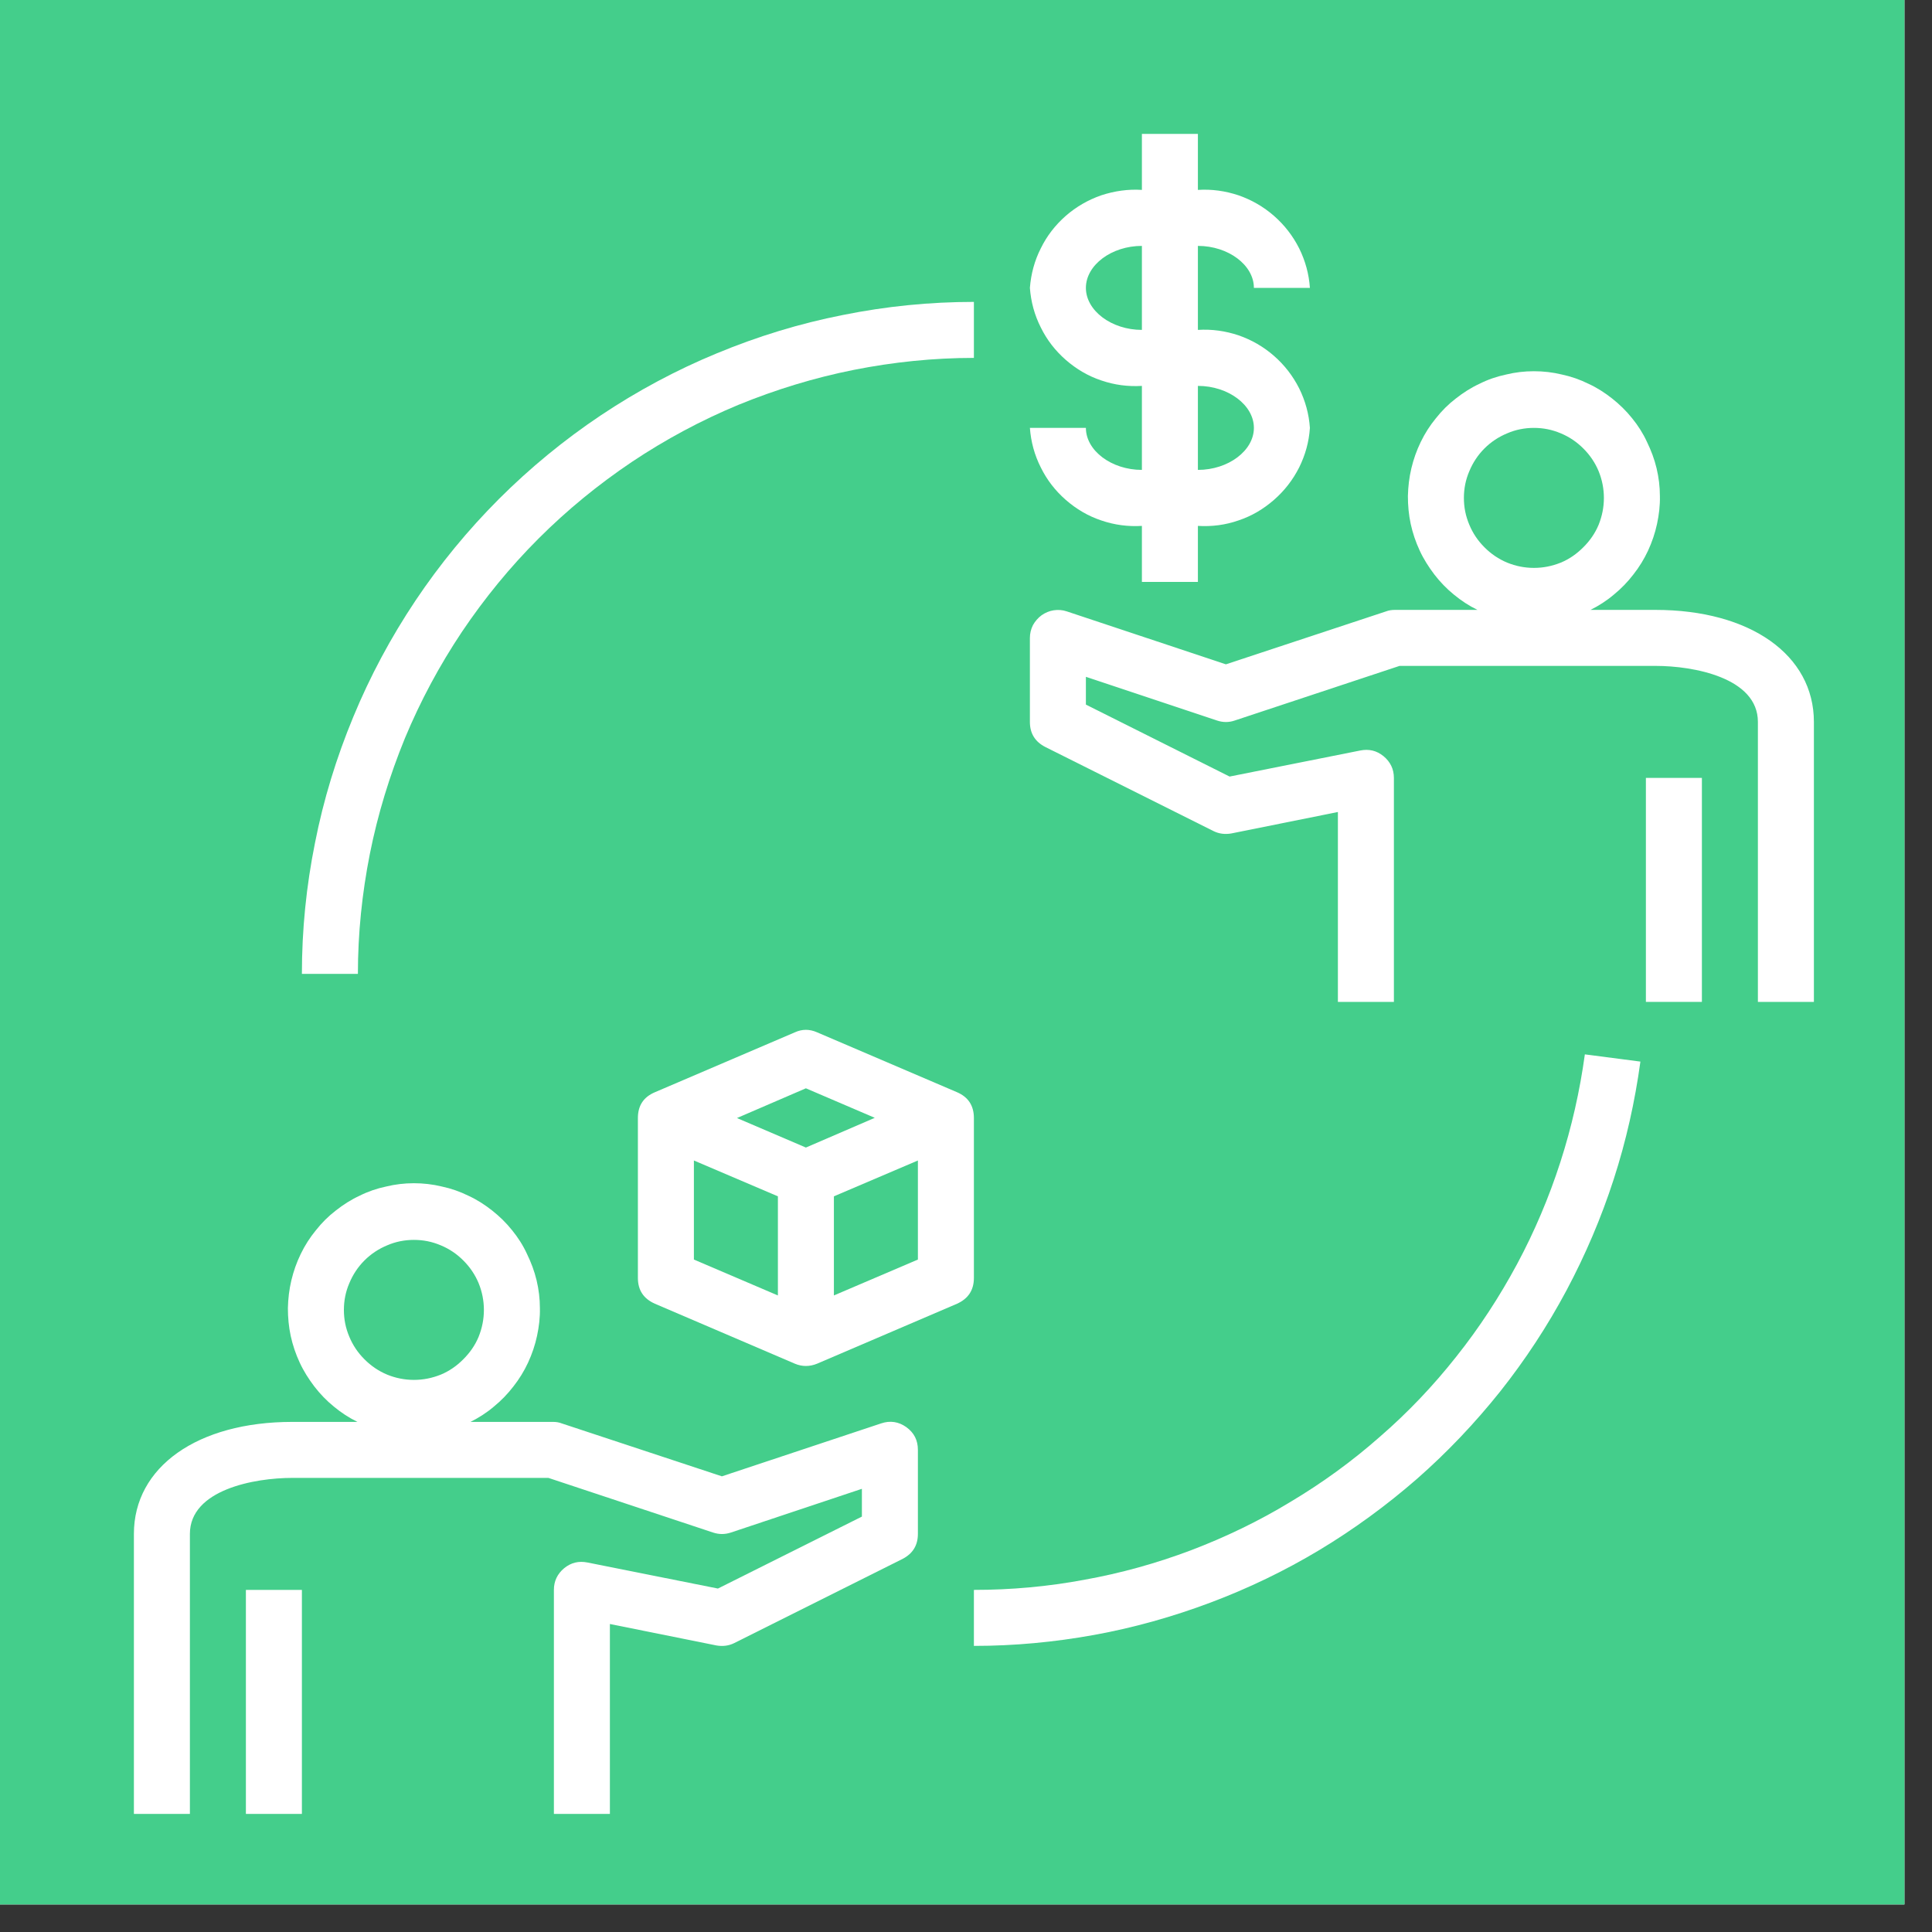
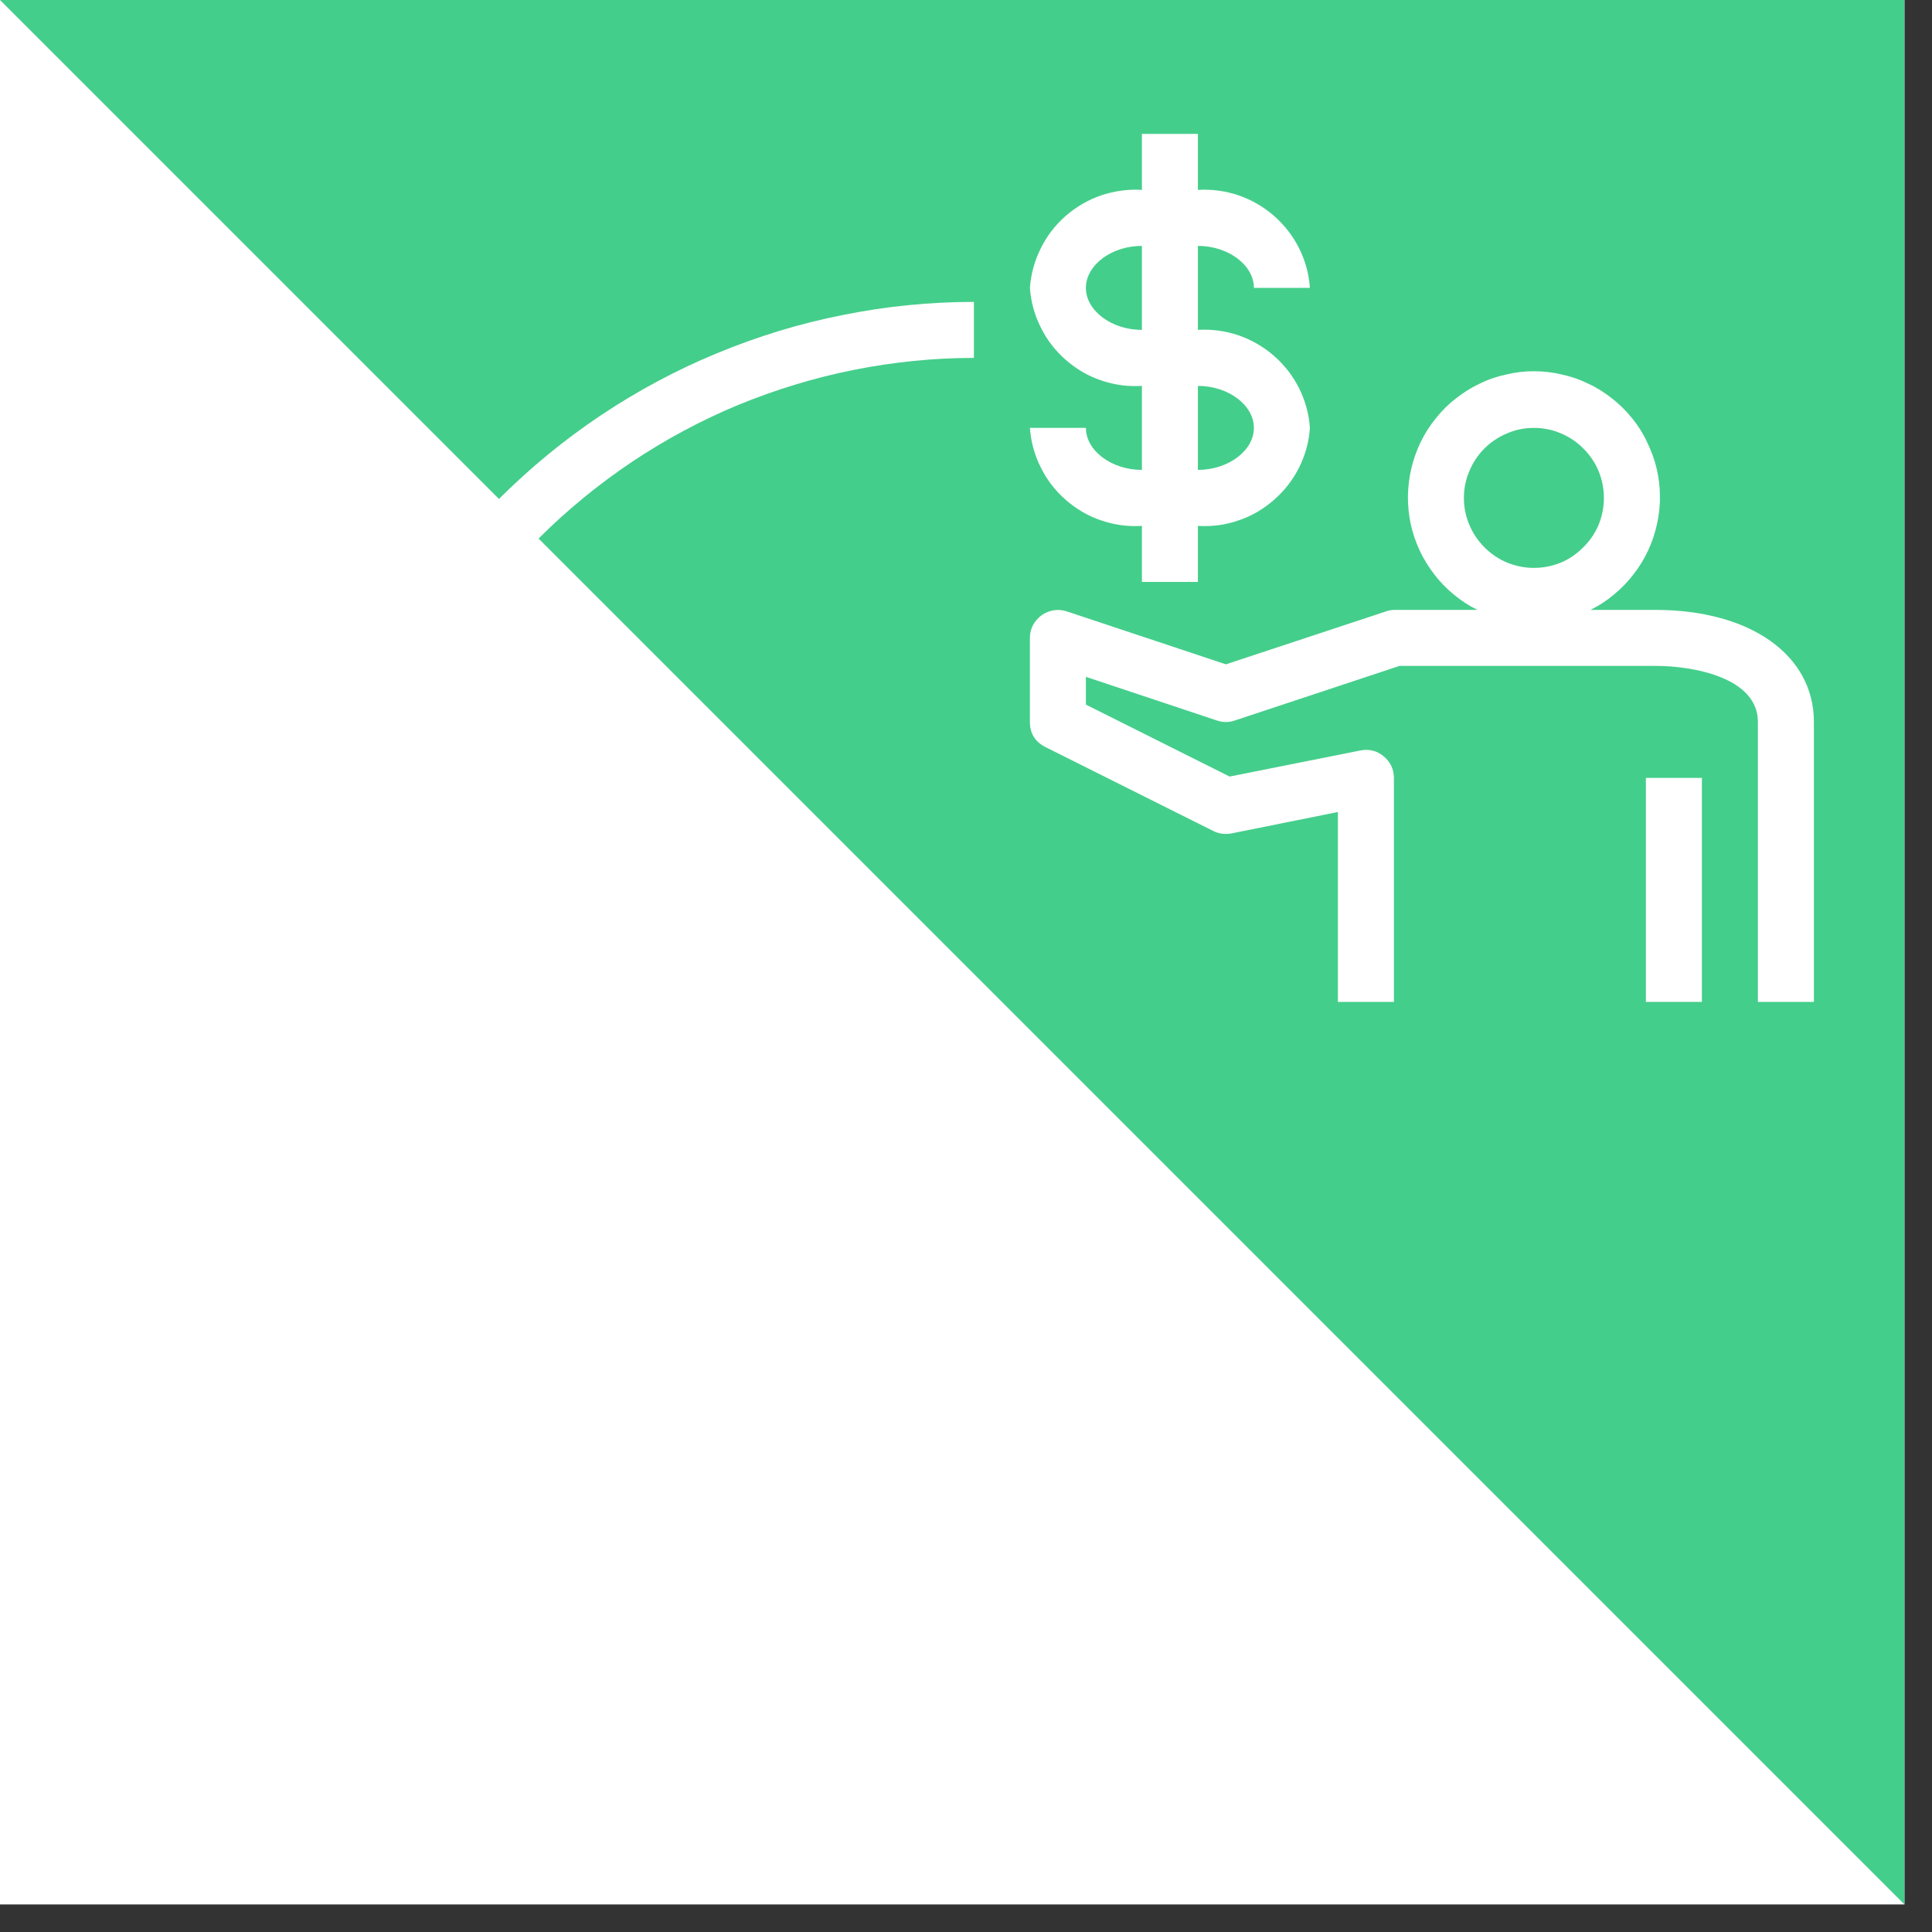
<svg xmlns="http://www.w3.org/2000/svg" width="46" zoomAndPan="magnify" viewBox="0 0 34.5 34.5" height="46" preserveAspectRatio="xMidYMid meet" version="1.0">
  <rect x="0" y="0" width="34.5" height="34.5" fill="#333333" stroke="none" />
  <defs>
    <clipPath id="81dfdaefbf">
      <path d="M 0 0 L 34.008 0 L 34.008 34.008 L 0 34.008 Z M 0 0 " clip-rule="nonzero" />
    </clipPath>
    <clipPath id="068742aaed">
      <path d="M 2.391 21 L 17 21 L 17 32.391 L 2.391 32.391 Z M 2.391 21 " clip-rule="nonzero" />
    </clipPath>
    <clipPath id="ac17bc72ae">
      <path d="M 4 28 L 6 28 L 6 32.391 L 4 32.391 Z M 4 28 " clip-rule="nonzero" />
    </clipPath>
    <clipPath id="116ba2e57d">
      <path d="M 18 6 L 32.391 6 L 32.391 18 L 18 18 Z M 18 6 " clip-rule="nonzero" />
    </clipPath>
    <clipPath id="37797951d1">
      <path d="M 18 2.391 L 24 2.391 L 24 11 L 18 11 Z M 18 2.391 " clip-rule="nonzero" />
    </clipPath>
  </defs>
  <g clip-path="url(#81dfdaefbf)">
    <path fill="#ffffff" d="M 0 0 L 34.5 0 L 34.5 34.5 L 0 34.5 Z M 0 0 " fill-opacity="1" fill-rule="nonzero" />
-     <path fill="#44ce8b" d="M 0 0 L 34.5 0 L 34.5 34.5 L 0 34.5 Z M 0 0 " fill-opacity="1" fill-rule="nonzero" />
+     <path fill="#44ce8b" d="M 0 0 L 34.5 0 L 34.5 34.5 Z M 0 0 " fill-opacity="1" fill-rule="nonzero" />
  </g>
  <g clip-path="url(#068742aaed)">
    <path fill="#ffffff" d="M 3.391 27.391 C 3.391 26.602 4.543 26.391 5.219 26.391 L 9.793 26.391 L 12.734 27.367 C 12.84 27.402 12.945 27.402 13.051 27.367 L 15.391 26.586 L 15.391 27.082 L 12.82 28.367 L 10.492 27.902 C 10.336 27.871 10.199 27.902 10.074 28.004 C 9.953 28.105 9.891 28.234 9.891 28.391 L 9.891 32.391 L 10.891 32.391 L 10.891 29 L 12.793 29.383 C 12.902 29.402 13.012 29.391 13.113 29.34 L 16.113 27.84 C 16.297 27.746 16.391 27.598 16.391 27.391 L 16.391 25.891 C 16.391 25.719 16.324 25.586 16.184 25.484 C 16.047 25.387 15.895 25.363 15.734 25.418 L 12.891 26.363 L 10.031 25.418 C 9.98 25.398 9.93 25.391 9.875 25.391 L 8.402 25.391 C 8.551 25.316 8.691 25.227 8.82 25.117 C 8.949 25.012 9.066 24.891 9.168 24.758 C 9.273 24.625 9.359 24.484 9.43 24.332 C 9.5 24.18 9.555 24.02 9.59 23.855 C 9.625 23.691 9.645 23.527 9.641 23.359 C 9.641 23.191 9.621 23.027 9.582 22.863 C 9.543 22.699 9.484 22.543 9.41 22.391 C 9.34 22.238 9.25 22.098 9.145 21.969 C 9.039 21.836 8.918 21.719 8.789 21.617 C 8.656 21.512 8.516 21.422 8.363 21.352 C 8.211 21.277 8.055 21.223 7.891 21.188 C 7.727 21.148 7.559 21.129 7.391 21.129 C 7.223 21.129 7.059 21.148 6.895 21.188 C 6.73 21.223 6.57 21.277 6.422 21.352 C 6.27 21.422 6.129 21.512 5.996 21.617 C 5.863 21.719 5.746 21.836 5.641 21.969 C 5.535 22.098 5.445 22.238 5.371 22.391 C 5.297 22.543 5.242 22.699 5.203 22.863 C 5.164 23.027 5.145 23.191 5.141 23.359 C 5.141 23.527 5.156 23.691 5.191 23.855 C 5.227 24.02 5.281 24.18 5.352 24.332 C 5.422 24.484 5.512 24.625 5.613 24.758 C 5.715 24.891 5.832 25.012 5.961 25.117 C 6.094 25.227 6.23 25.316 6.383 25.391 L 5.219 25.391 C 3.527 25.391 2.391 26.195 2.391 27.391 L 2.391 32.391 L 3.391 32.391 Z M 7.391 22.141 C 7.559 22.141 7.715 22.172 7.871 22.238 C 8.023 22.301 8.156 22.391 8.273 22.508 C 8.391 22.625 8.484 22.762 8.547 22.914 C 8.609 23.066 8.641 23.227 8.641 23.391 C 8.641 23.559 8.609 23.715 8.547 23.871 C 8.484 24.023 8.391 24.156 8.273 24.273 C 8.156 24.391 8.023 24.484 7.871 24.547 C 7.715 24.609 7.559 24.641 7.391 24.641 C 7.227 24.641 7.066 24.609 6.914 24.547 C 6.762 24.484 6.625 24.391 6.508 24.273 C 6.391 24.156 6.301 24.023 6.238 23.871 C 6.172 23.715 6.141 23.559 6.141 23.391 C 6.141 23.227 6.172 23.066 6.238 22.914 C 6.301 22.762 6.391 22.625 6.508 22.508 C 6.625 22.391 6.762 22.301 6.914 22.238 C 7.066 22.172 7.227 22.141 7.391 22.141 Z M 7.391 22.141 " fill-opacity="1" fill-rule="nonzero" />
  </g>
  <g clip-path="url(#ac17bc72ae)">
    <path fill="#ffffff" d="M 4.391 28.391 L 5.391 28.391 L 5.391 32.391 L 4.391 32.391 Z M 4.391 28.391 " fill-opacity="1" fill-rule="nonzero" />
  </g>
-   <path fill="#ffffff" d="M 11.695 23.281 L 14.195 24.352 C 14.324 24.406 14.457 24.406 14.59 24.352 L 17.09 23.281 C 17.289 23.191 17.391 23.039 17.391 22.82 L 17.391 19.965 C 17.391 19.742 17.289 19.59 17.09 19.504 L 14.59 18.434 C 14.457 18.375 14.324 18.375 14.195 18.434 L 11.695 19.504 C 11.492 19.59 11.391 19.742 11.391 19.965 L 11.391 22.82 C 11.391 23.039 11.492 23.191 11.695 23.281 Z M 12.391 20.723 L 13.891 21.363 L 13.891 23.133 L 12.391 22.492 Z M 14.891 23.133 L 14.891 21.363 L 16.391 20.723 L 16.391 22.492 Z M 14.391 19.434 L 15.621 19.961 L 14.391 20.492 L 13.16 19.965 Z M 14.391 19.434 " fill-opacity="1" fill-rule="nonzero" />
  <g clip-path="url(#116ba2e57d)">
    <path fill="#ffffff" d="M 29.562 10.891 L 28.402 10.891 C 28.551 10.816 28.691 10.727 28.82 10.617 C 28.949 10.512 29.066 10.391 29.168 10.258 C 29.273 10.125 29.359 9.984 29.43 9.832 C 29.5 9.68 29.555 9.52 29.59 9.355 C 29.625 9.191 29.645 9.027 29.641 8.859 C 29.641 8.691 29.621 8.527 29.582 8.363 C 29.543 8.199 29.484 8.043 29.41 7.891 C 29.34 7.738 29.25 7.598 29.145 7.469 C 29.039 7.336 28.918 7.219 28.789 7.117 C 28.656 7.012 28.516 6.922 28.363 6.852 C 28.211 6.777 28.055 6.723 27.891 6.688 C 27.727 6.648 27.559 6.629 27.391 6.629 C 27.223 6.629 27.059 6.648 26.895 6.688 C 26.73 6.723 26.57 6.777 26.422 6.852 C 26.27 6.922 26.129 7.012 25.996 7.117 C 25.863 7.219 25.746 7.336 25.641 7.469 C 25.535 7.598 25.445 7.738 25.371 7.891 C 25.297 8.043 25.242 8.199 25.203 8.363 C 25.164 8.527 25.145 8.691 25.141 8.859 C 25.141 9.027 25.156 9.191 25.191 9.355 C 25.227 9.52 25.281 9.68 25.352 9.832 C 25.422 9.984 25.512 10.125 25.613 10.258 C 25.715 10.391 25.832 10.512 25.961 10.617 C 26.094 10.727 26.23 10.816 26.383 10.891 L 24.91 10.891 C 24.855 10.891 24.801 10.898 24.75 10.918 L 21.891 11.863 L 19.051 10.918 C 18.973 10.891 18.895 10.887 18.816 10.898 C 18.738 10.91 18.664 10.941 18.598 10.988 C 18.535 11.035 18.484 11.094 18.445 11.164 C 18.41 11.234 18.391 11.312 18.391 11.391 L 18.391 12.891 C 18.391 13.098 18.484 13.246 18.668 13.34 L 21.668 14.84 C 21.77 14.891 21.879 14.902 21.988 14.883 L 23.891 14.5 L 23.891 17.891 L 24.891 17.891 L 24.891 13.891 C 24.891 13.734 24.828 13.605 24.707 13.504 C 24.582 13.402 24.445 13.371 24.289 13.402 L 21.957 13.867 L 19.391 12.582 L 19.391 12.086 L 21.734 12.867 C 21.84 12.902 21.945 12.902 22.047 12.867 L 24.992 11.891 L 29.566 11.891 C 30.242 11.891 31.391 12.102 31.391 12.891 L 31.391 17.891 L 32.391 17.891 L 32.391 12.891 C 32.391 11.695 31.254 10.891 29.562 10.891 Z M 27.391 7.641 C 27.559 7.641 27.715 7.672 27.871 7.738 C 28.023 7.801 28.156 7.891 28.273 8.008 C 28.391 8.125 28.484 8.262 28.547 8.414 C 28.609 8.566 28.641 8.727 28.641 8.891 C 28.641 9.059 28.609 9.215 28.547 9.371 C 28.484 9.523 28.391 9.656 28.273 9.773 C 28.156 9.891 28.023 9.984 27.871 10.047 C 27.715 10.109 27.559 10.141 27.391 10.141 C 27.227 10.141 27.066 10.109 26.914 10.047 C 26.762 9.984 26.625 9.891 26.508 9.773 C 26.391 9.656 26.301 9.523 26.238 9.371 C 26.172 9.215 26.141 9.059 26.141 8.891 C 26.141 8.727 26.172 8.566 26.238 8.414 C 26.301 8.262 26.391 8.125 26.508 8.008 C 26.625 7.891 26.762 7.801 26.914 7.738 C 27.066 7.672 27.227 7.641 27.391 7.641 Z M 27.391 7.641 " fill-opacity="1" fill-rule="nonzero" />
  </g>
  <path fill="#ffffff" d="M 29.391 13.891 L 30.391 13.891 L 30.391 17.891 L 29.391 17.891 Z M 29.391 13.891 " fill-opacity="1" fill-rule="nonzero" />
  <g clip-path="url(#37797951d1)">
    <path fill="#ffffff" d="M 22.391 5.141 L 23.391 5.141 C 23.375 4.895 23.309 4.656 23.199 4.434 C 23.086 4.211 22.938 4.02 22.75 3.855 C 22.562 3.691 22.352 3.57 22.117 3.488 C 21.883 3.41 21.641 3.375 21.391 3.391 L 21.391 2.391 L 20.391 2.391 L 20.391 3.391 C 20.145 3.375 19.902 3.41 19.664 3.488 C 19.43 3.57 19.219 3.691 19.031 3.855 C 18.844 4.02 18.695 4.211 18.586 4.434 C 18.473 4.656 18.41 4.895 18.391 5.141 C 18.41 5.391 18.473 5.625 18.586 5.848 C 18.695 6.07 18.844 6.262 19.031 6.426 C 19.219 6.59 19.43 6.715 19.664 6.793 C 19.902 6.875 20.145 6.906 20.391 6.891 L 20.391 8.391 C 19.848 8.391 19.391 8.047 19.391 7.641 L 18.391 7.641 C 18.41 7.891 18.473 8.125 18.586 8.348 C 18.695 8.57 18.844 8.762 19.031 8.926 C 19.219 9.09 19.43 9.215 19.664 9.293 C 19.902 9.375 20.145 9.406 20.391 9.391 L 20.391 10.391 L 21.391 10.391 L 21.391 9.391 C 21.641 9.406 21.883 9.375 22.117 9.293 C 22.352 9.215 22.562 9.09 22.75 8.926 C 22.938 8.762 23.086 8.57 23.199 8.348 C 23.309 8.125 23.375 7.891 23.391 7.641 C 23.375 7.395 23.309 7.156 23.199 6.934 C 23.086 6.711 22.938 6.52 22.75 6.355 C 22.562 6.191 22.352 6.07 22.117 5.988 C 21.883 5.91 21.641 5.875 21.391 5.891 L 21.391 4.391 C 21.934 4.391 22.391 4.734 22.391 5.141 Z M 22.391 7.641 C 22.391 8.047 21.934 8.391 21.391 8.391 L 21.391 6.891 C 21.934 6.891 22.391 7.234 22.391 7.641 Z M 20.391 5.891 C 19.848 5.891 19.391 5.547 19.391 5.141 C 19.391 4.734 19.848 4.391 20.391 4.391 Z M 20.391 5.891 " fill-opacity="1" fill-rule="nonzero" />
  </g>
  <path fill="#ffffff" d="M 6.391 17.391 C 6.391 16.668 6.465 15.953 6.605 15.246 C 6.746 14.539 6.957 13.852 7.23 13.184 C 7.508 12.516 7.848 11.883 8.25 11.281 C 8.652 10.684 9.105 10.129 9.617 9.617 C 10.129 9.105 10.684 8.652 11.281 8.25 C 11.883 7.848 12.516 7.508 13.184 7.23 C 13.852 6.957 14.539 6.746 15.246 6.605 C 15.953 6.465 16.668 6.391 17.391 6.391 L 17.391 5.391 C 16.605 5.391 15.824 5.469 15.051 5.625 C 14.277 5.777 13.527 6.008 12.801 6.309 C 12.074 6.609 11.383 6.98 10.727 7.418 C 10.074 7.855 9.469 8.352 8.91 8.91 C 8.352 9.469 7.855 10.074 7.418 10.727 C 6.98 11.383 6.609 12.074 6.309 12.801 C 6.008 13.527 5.777 14.277 5.625 15.051 C 5.469 15.824 5.391 16.605 5.391 17.391 Z M 6.391 17.391 " fill-opacity="1" fill-rule="nonzero" />
-   <path fill="#ffffff" d="M 29.293 18.957 L 28.301 18.828 C 28.211 19.484 28.066 20.125 27.863 20.754 C 27.66 21.383 27.402 21.992 27.09 22.574 C 26.777 23.156 26.418 23.707 26.004 24.227 C 25.594 24.746 25.141 25.223 24.641 25.656 C 24.145 26.094 23.613 26.48 23.043 26.82 C 22.477 27.164 21.883 27.449 21.266 27.684 C 20.645 27.918 20.012 28.094 19.359 28.211 C 18.711 28.332 18.055 28.391 17.391 28.391 L 17.391 29.391 C 18.113 29.391 18.828 29.324 19.539 29.195 C 20.25 29.066 20.941 28.871 21.617 28.617 C 22.293 28.363 22.941 28.051 23.559 27.68 C 24.176 27.309 24.758 26.883 25.301 26.41 C 25.844 25.934 26.34 25.41 26.789 24.848 C 27.238 24.281 27.633 23.68 27.973 23.043 C 28.312 22.406 28.594 21.746 28.816 21.059 C 29.039 20.371 29.195 19.672 29.293 18.957 Z M 29.293 18.957 " fill-opacity="1" fill-rule="nonzero" />
</svg>